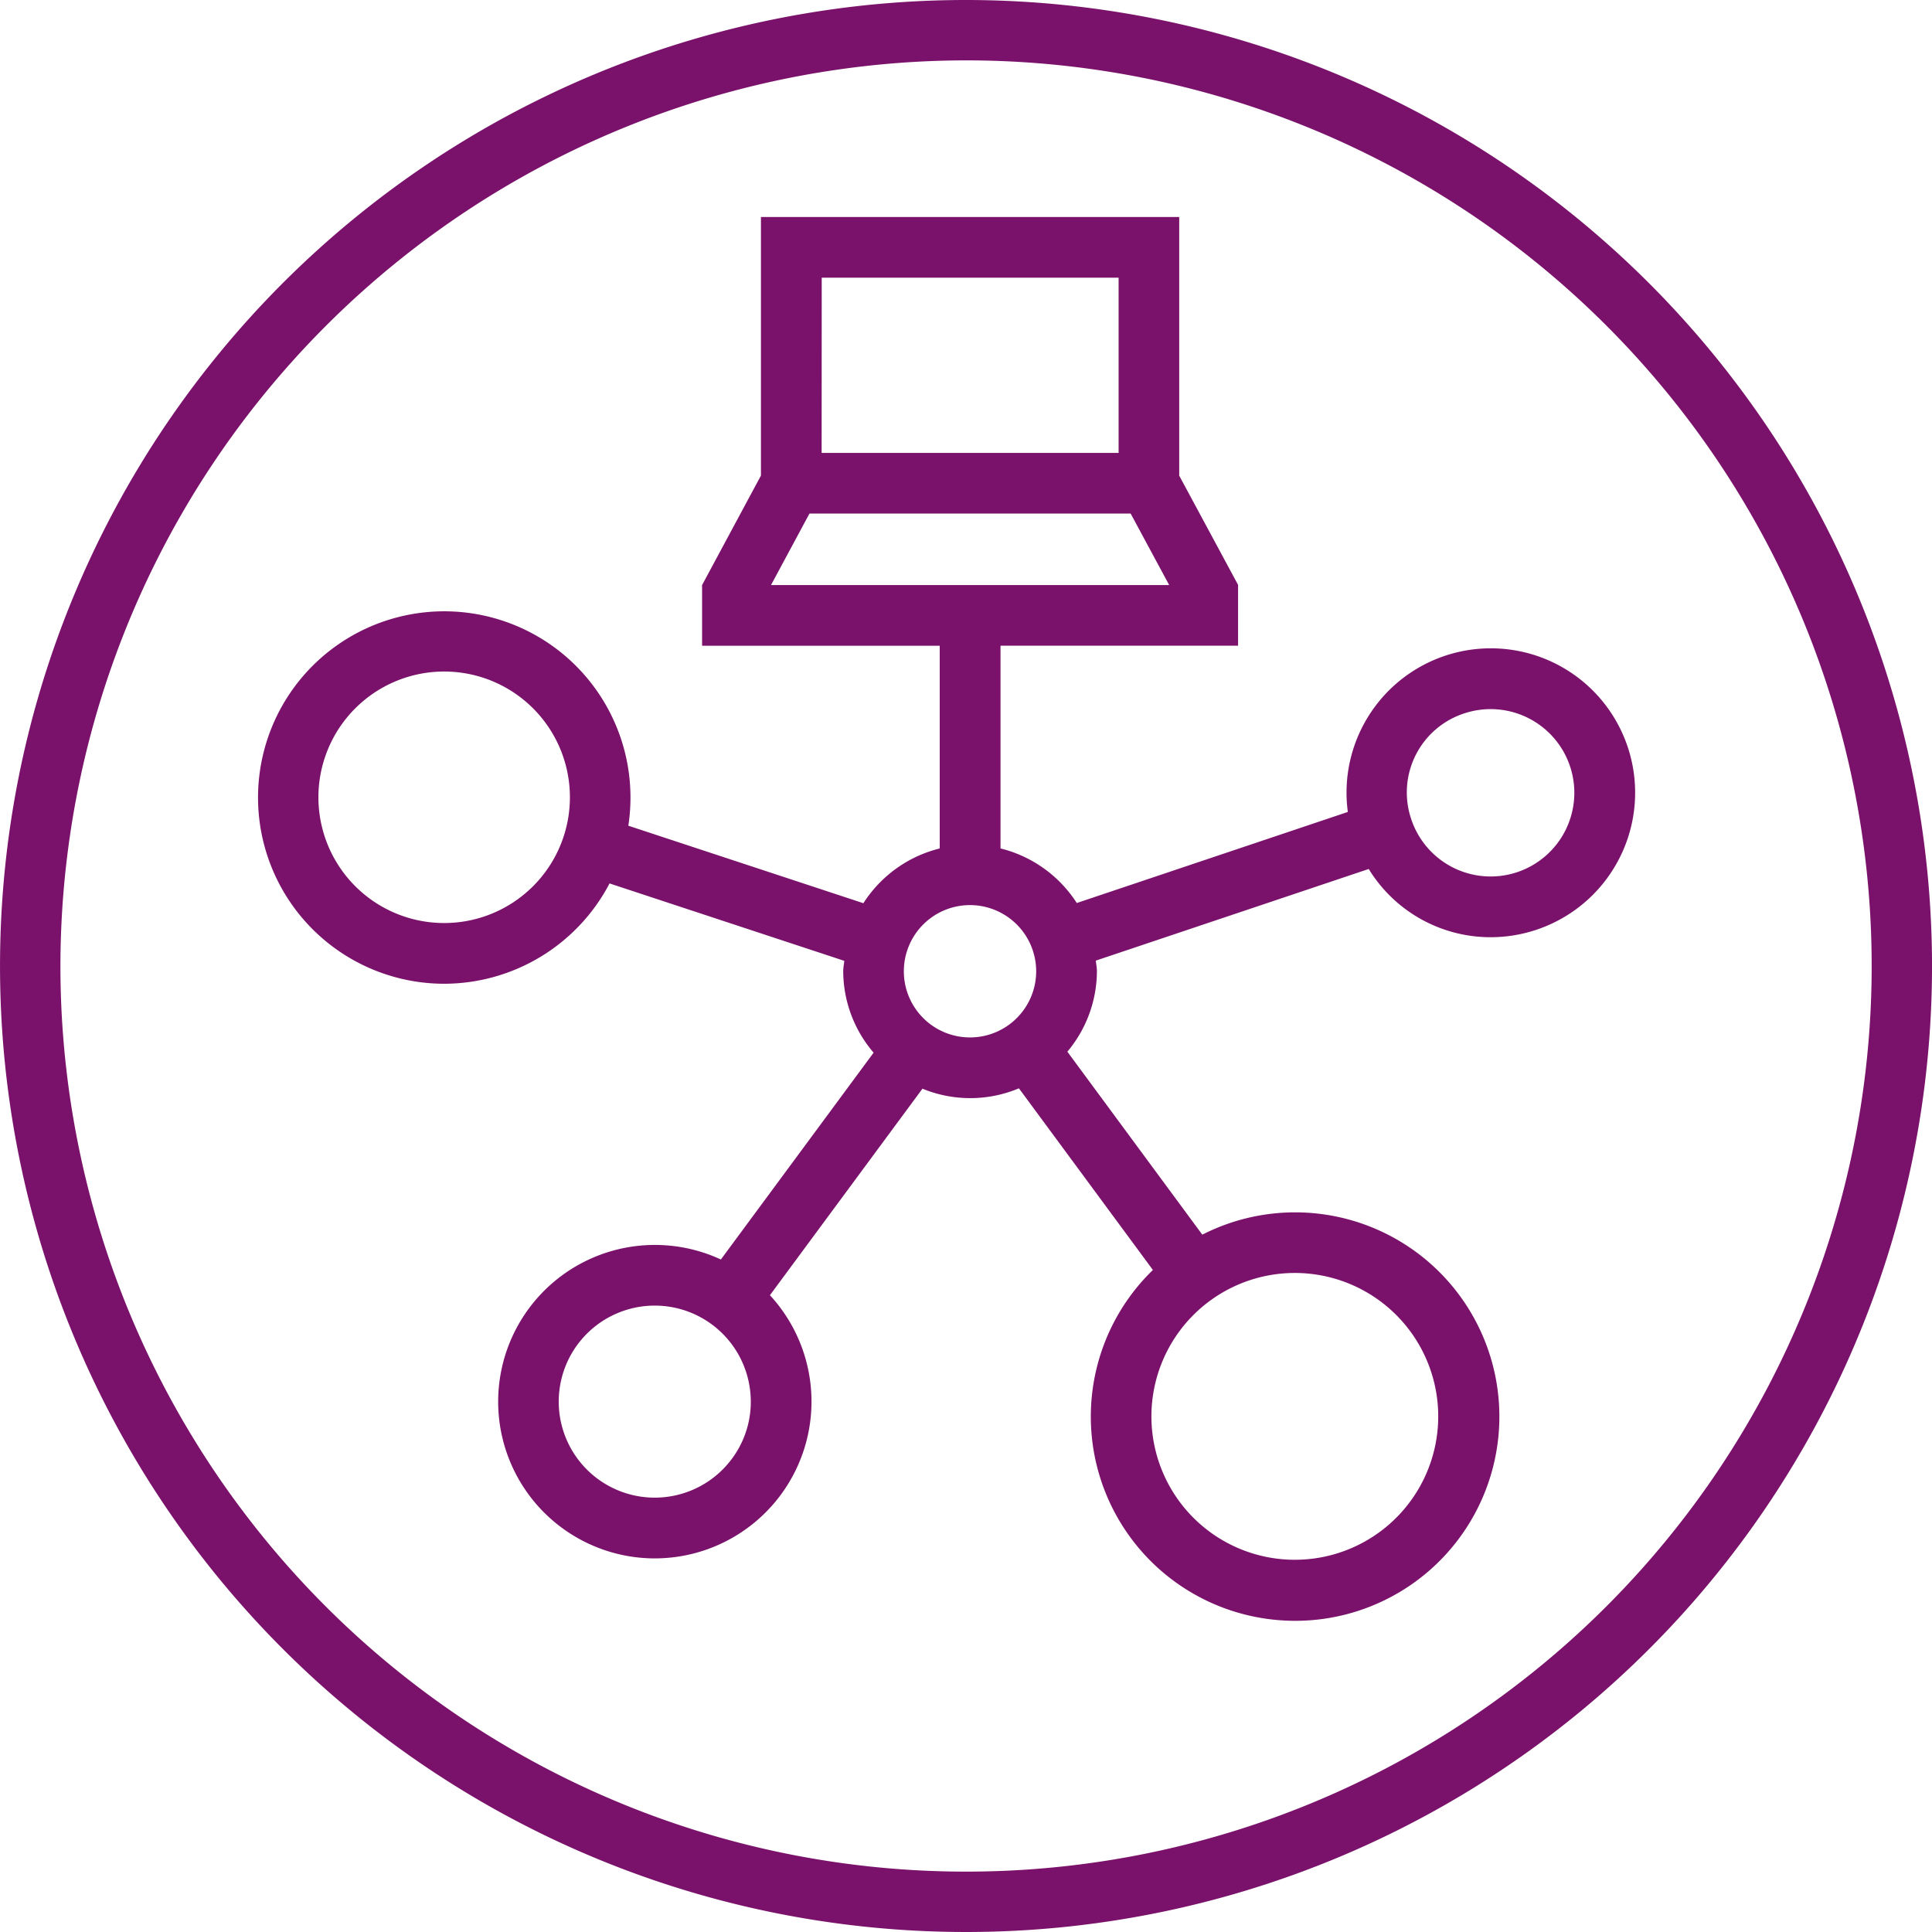
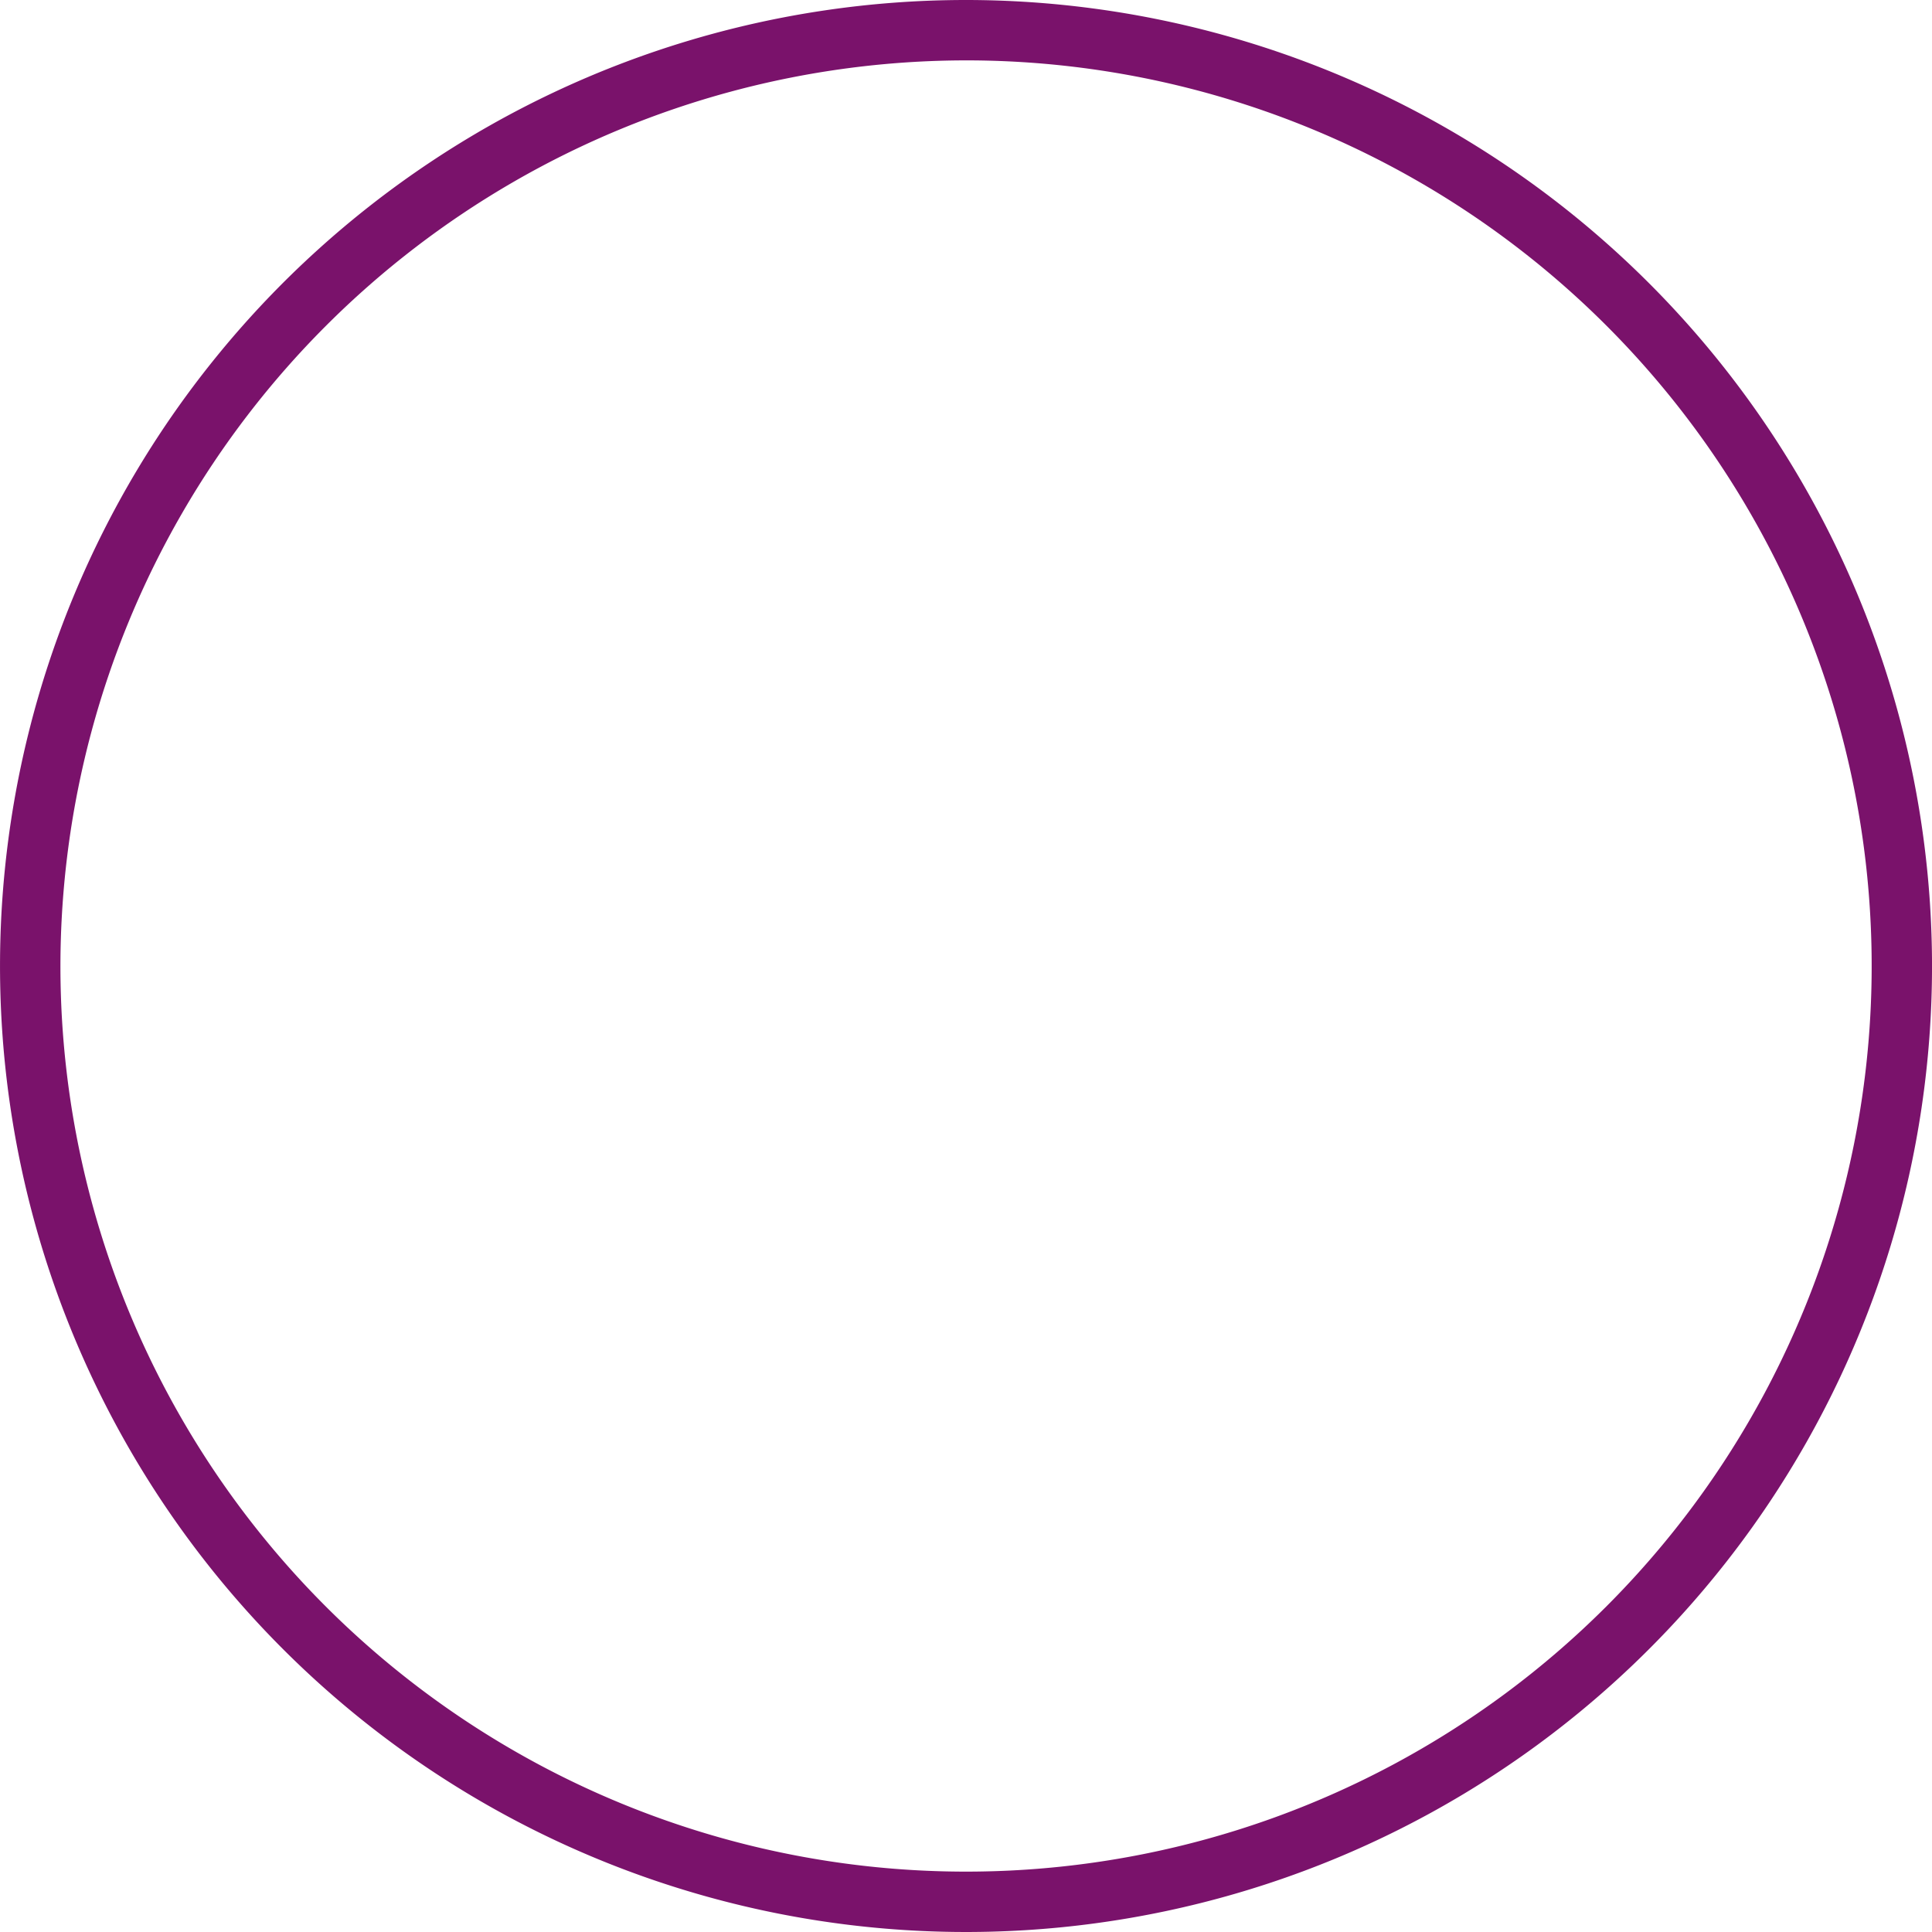
<svg xmlns="http://www.w3.org/2000/svg" width="80" height="80" viewBox="0 0 80 80">
  <path data-name="Path 1125" d="M276.08 390.046v2.5a37.5 37.5 0 1 1-37.51 37.5 37.533 37.533 0 0 1 37.51-37.5v-2.5a40 40 0 1 0 39.989 40 40.022 40.022 0 0 0-39.989-40" transform="translate(-236.068 -390.046)" style="fill:#7a126b" />
-   <path data-name="Path 1126" d="m267.043 409.286-2.437 4.534v2.513h9.84v8.394a5.251 5.251 0 0 0-3.161 2.267l-9.733-3.209a7.711 7.711 0 1 0-7.627 6.544 7.744 7.744 0 0 0 6.849-4.154l9.72 3.205c-.013.145-.044.284-.044.433a5.207 5.207 0 0 0 1.258 3.37l-6.324 8.564a6.49 6.49 0 1 0-2.747 12.377 6.67 6.67 0 0 0 1.028-.081 6.494 6.494 0 0 0 3.75-10.817l6.316-8.552a5.2 5.2 0 0 0 3.994-.015l5.548 7.522a8.455 8.455 0 0 0 4.561 14.422 8.5 8.5 0 0 0 1.34.106 8.457 8.457 0 1 0-3.855-15.99l-5.588-7.577a5.207 5.207 0 0 0 1.224-3.33c0-.152-.033-.294-.045-.441l11.3-3.794a5.917 5.917 0 0 0 5.048 2.825 5.985 5.985 0 0 0 5.692-7.83 5.975 5.975 0 0 0-11.605 2.643l-11.224 3.771a5.248 5.248 0 0 0-3.158-2.26v-8.394h9.837v-2.512h-.007.011l-2.441-4.53v-10.71h-17.32zm-8.165 14.931a5.207 5.207 0 1 1-.313-3.974 5.208 5.208 0 0 1 .313 3.974m37.309-5.09a3.465 3.465 0 1 1-2.224 4.365 3.441 3.441 0 0 1 2.224-4.365m-30.325 30.843a3.976 3.976 0 1 1 .711-2.959 3.95 3.95 0 0 1-.711 2.959m23.285-7.665a5.938 5.938 0 1 1-3.486 1.133 5.941 5.941 0 0 1 3.486-1.133m-10.707-12.491a2.74 2.74 0 1 1-2.74-2.742 2.743 2.743 0 0 1 2.74 2.742m-10.98-15.994 1.592-2.96h13.3l1.595 2.96zm2.1-12.727h12.293v7.255h-12.297z" transform="translate(-235.534 -389.594)" style="fill:#7a126b" />
</svg>